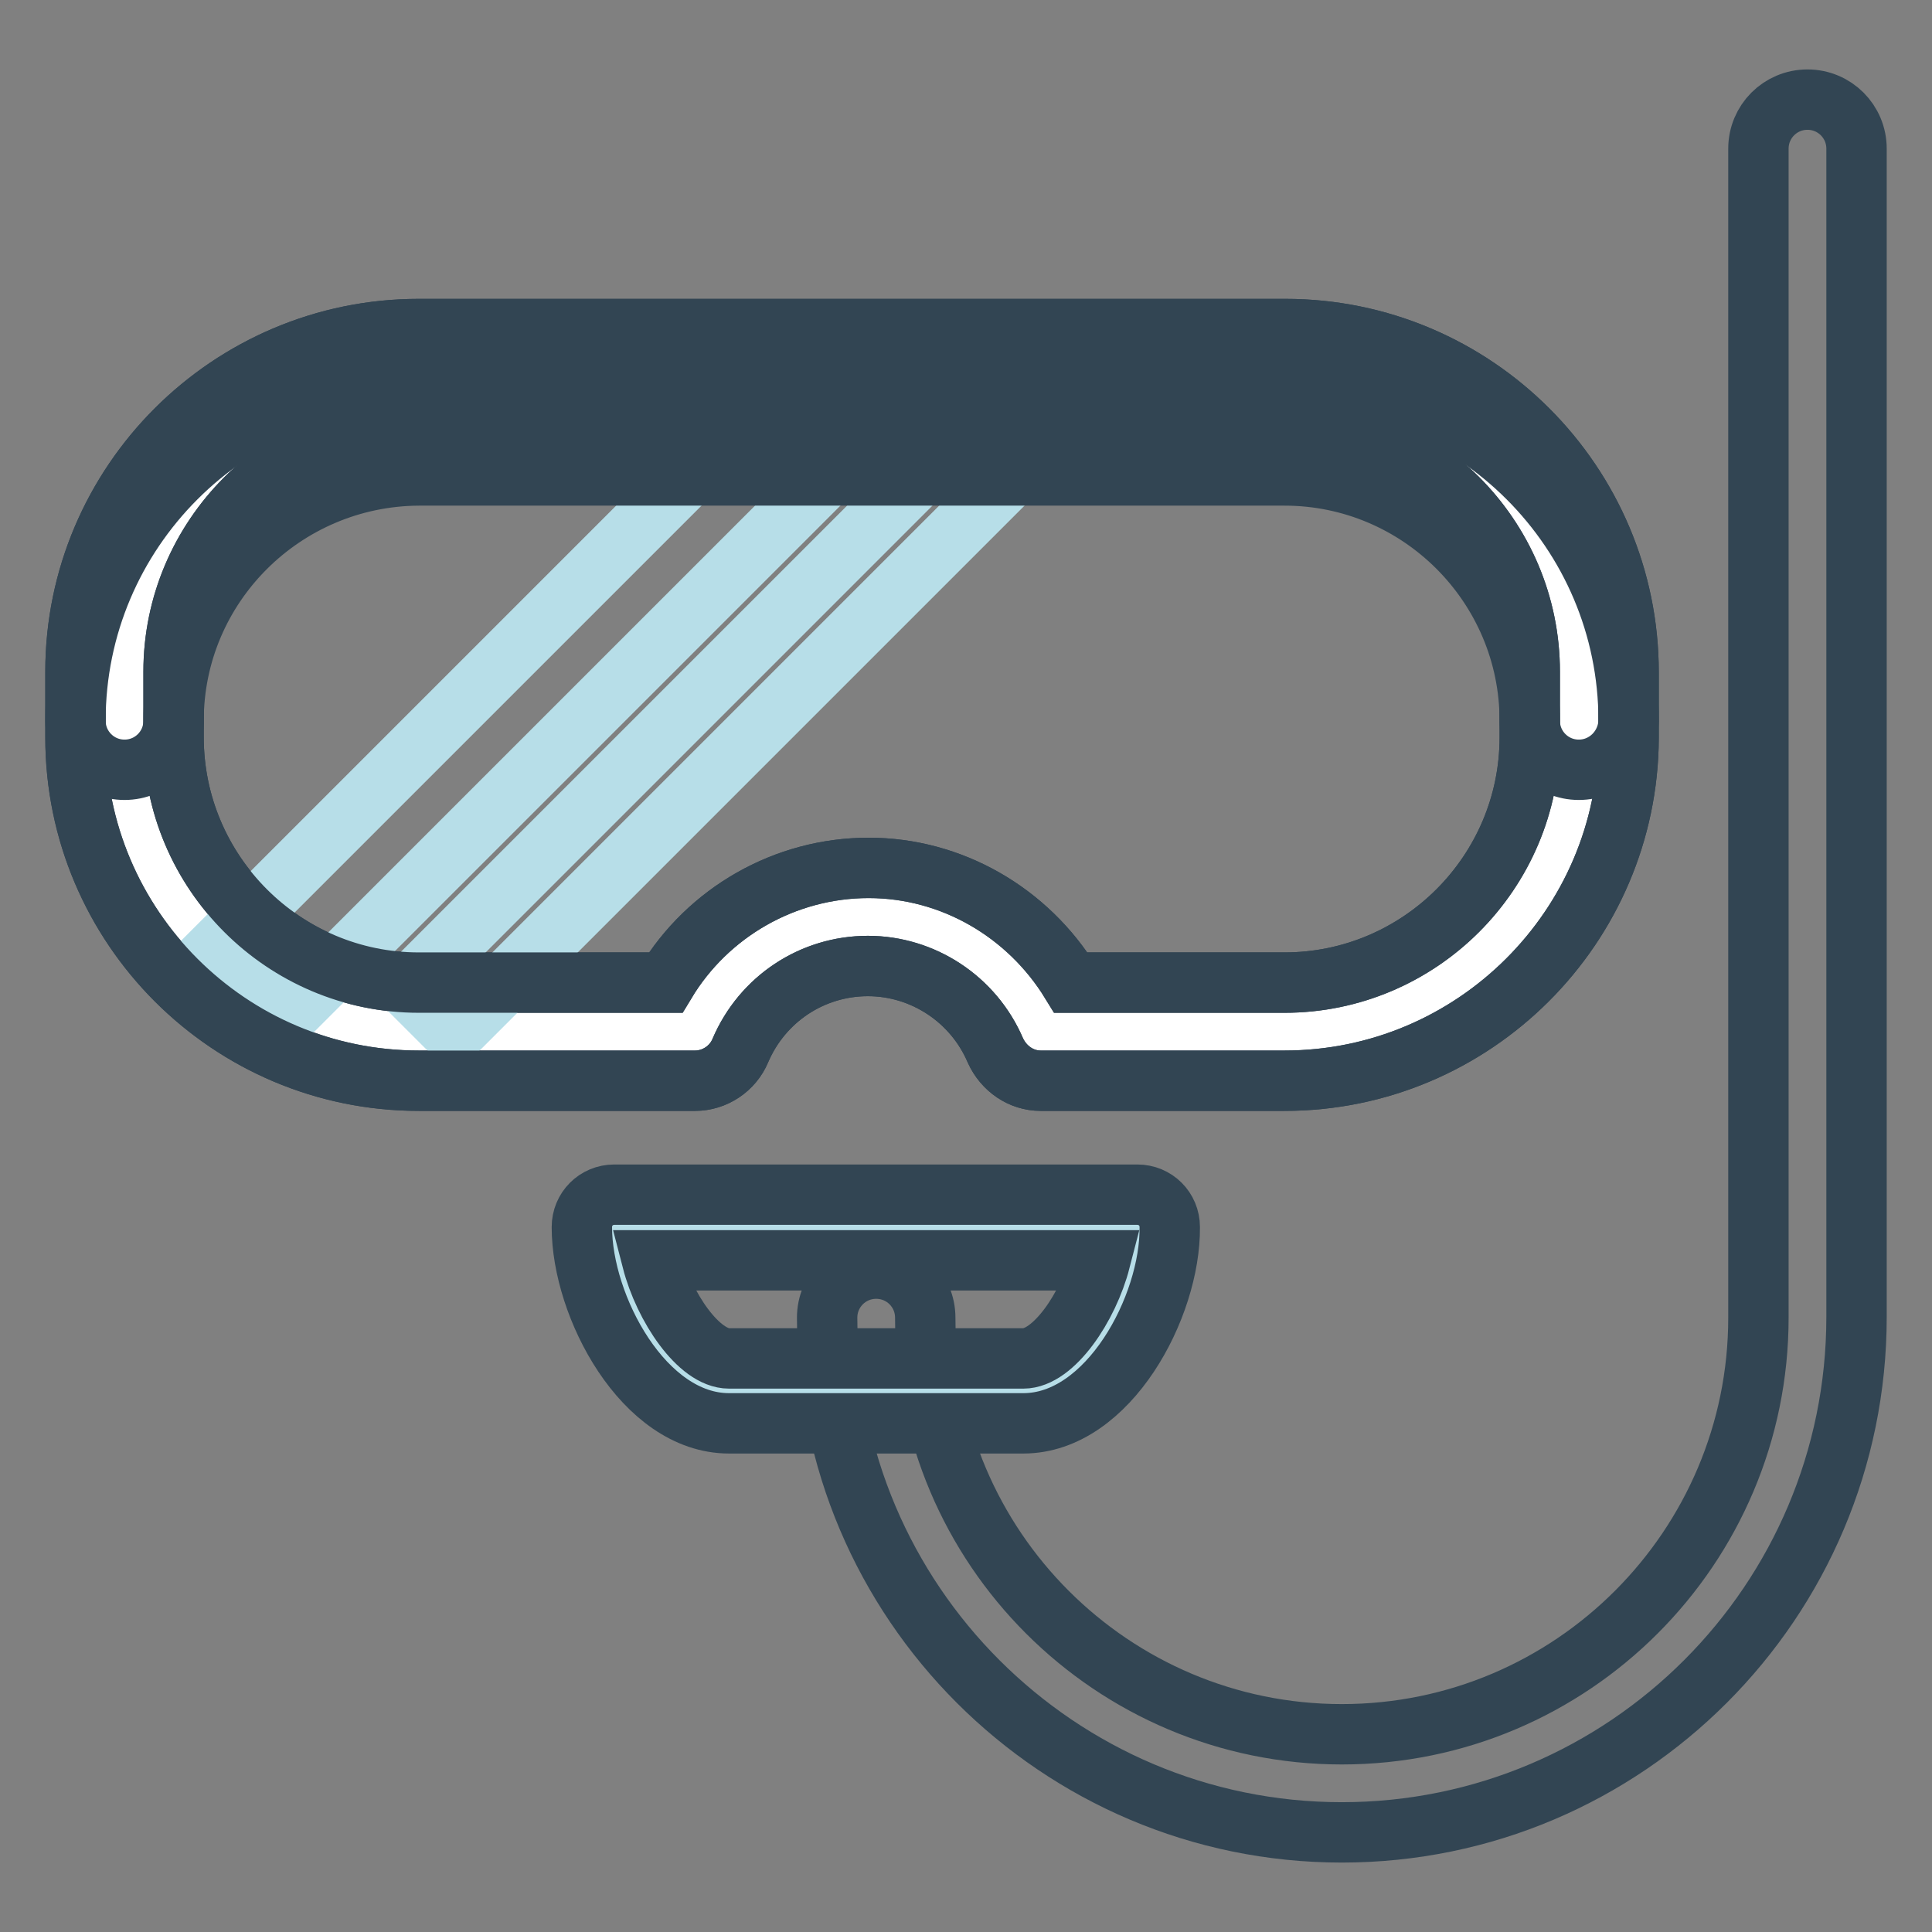
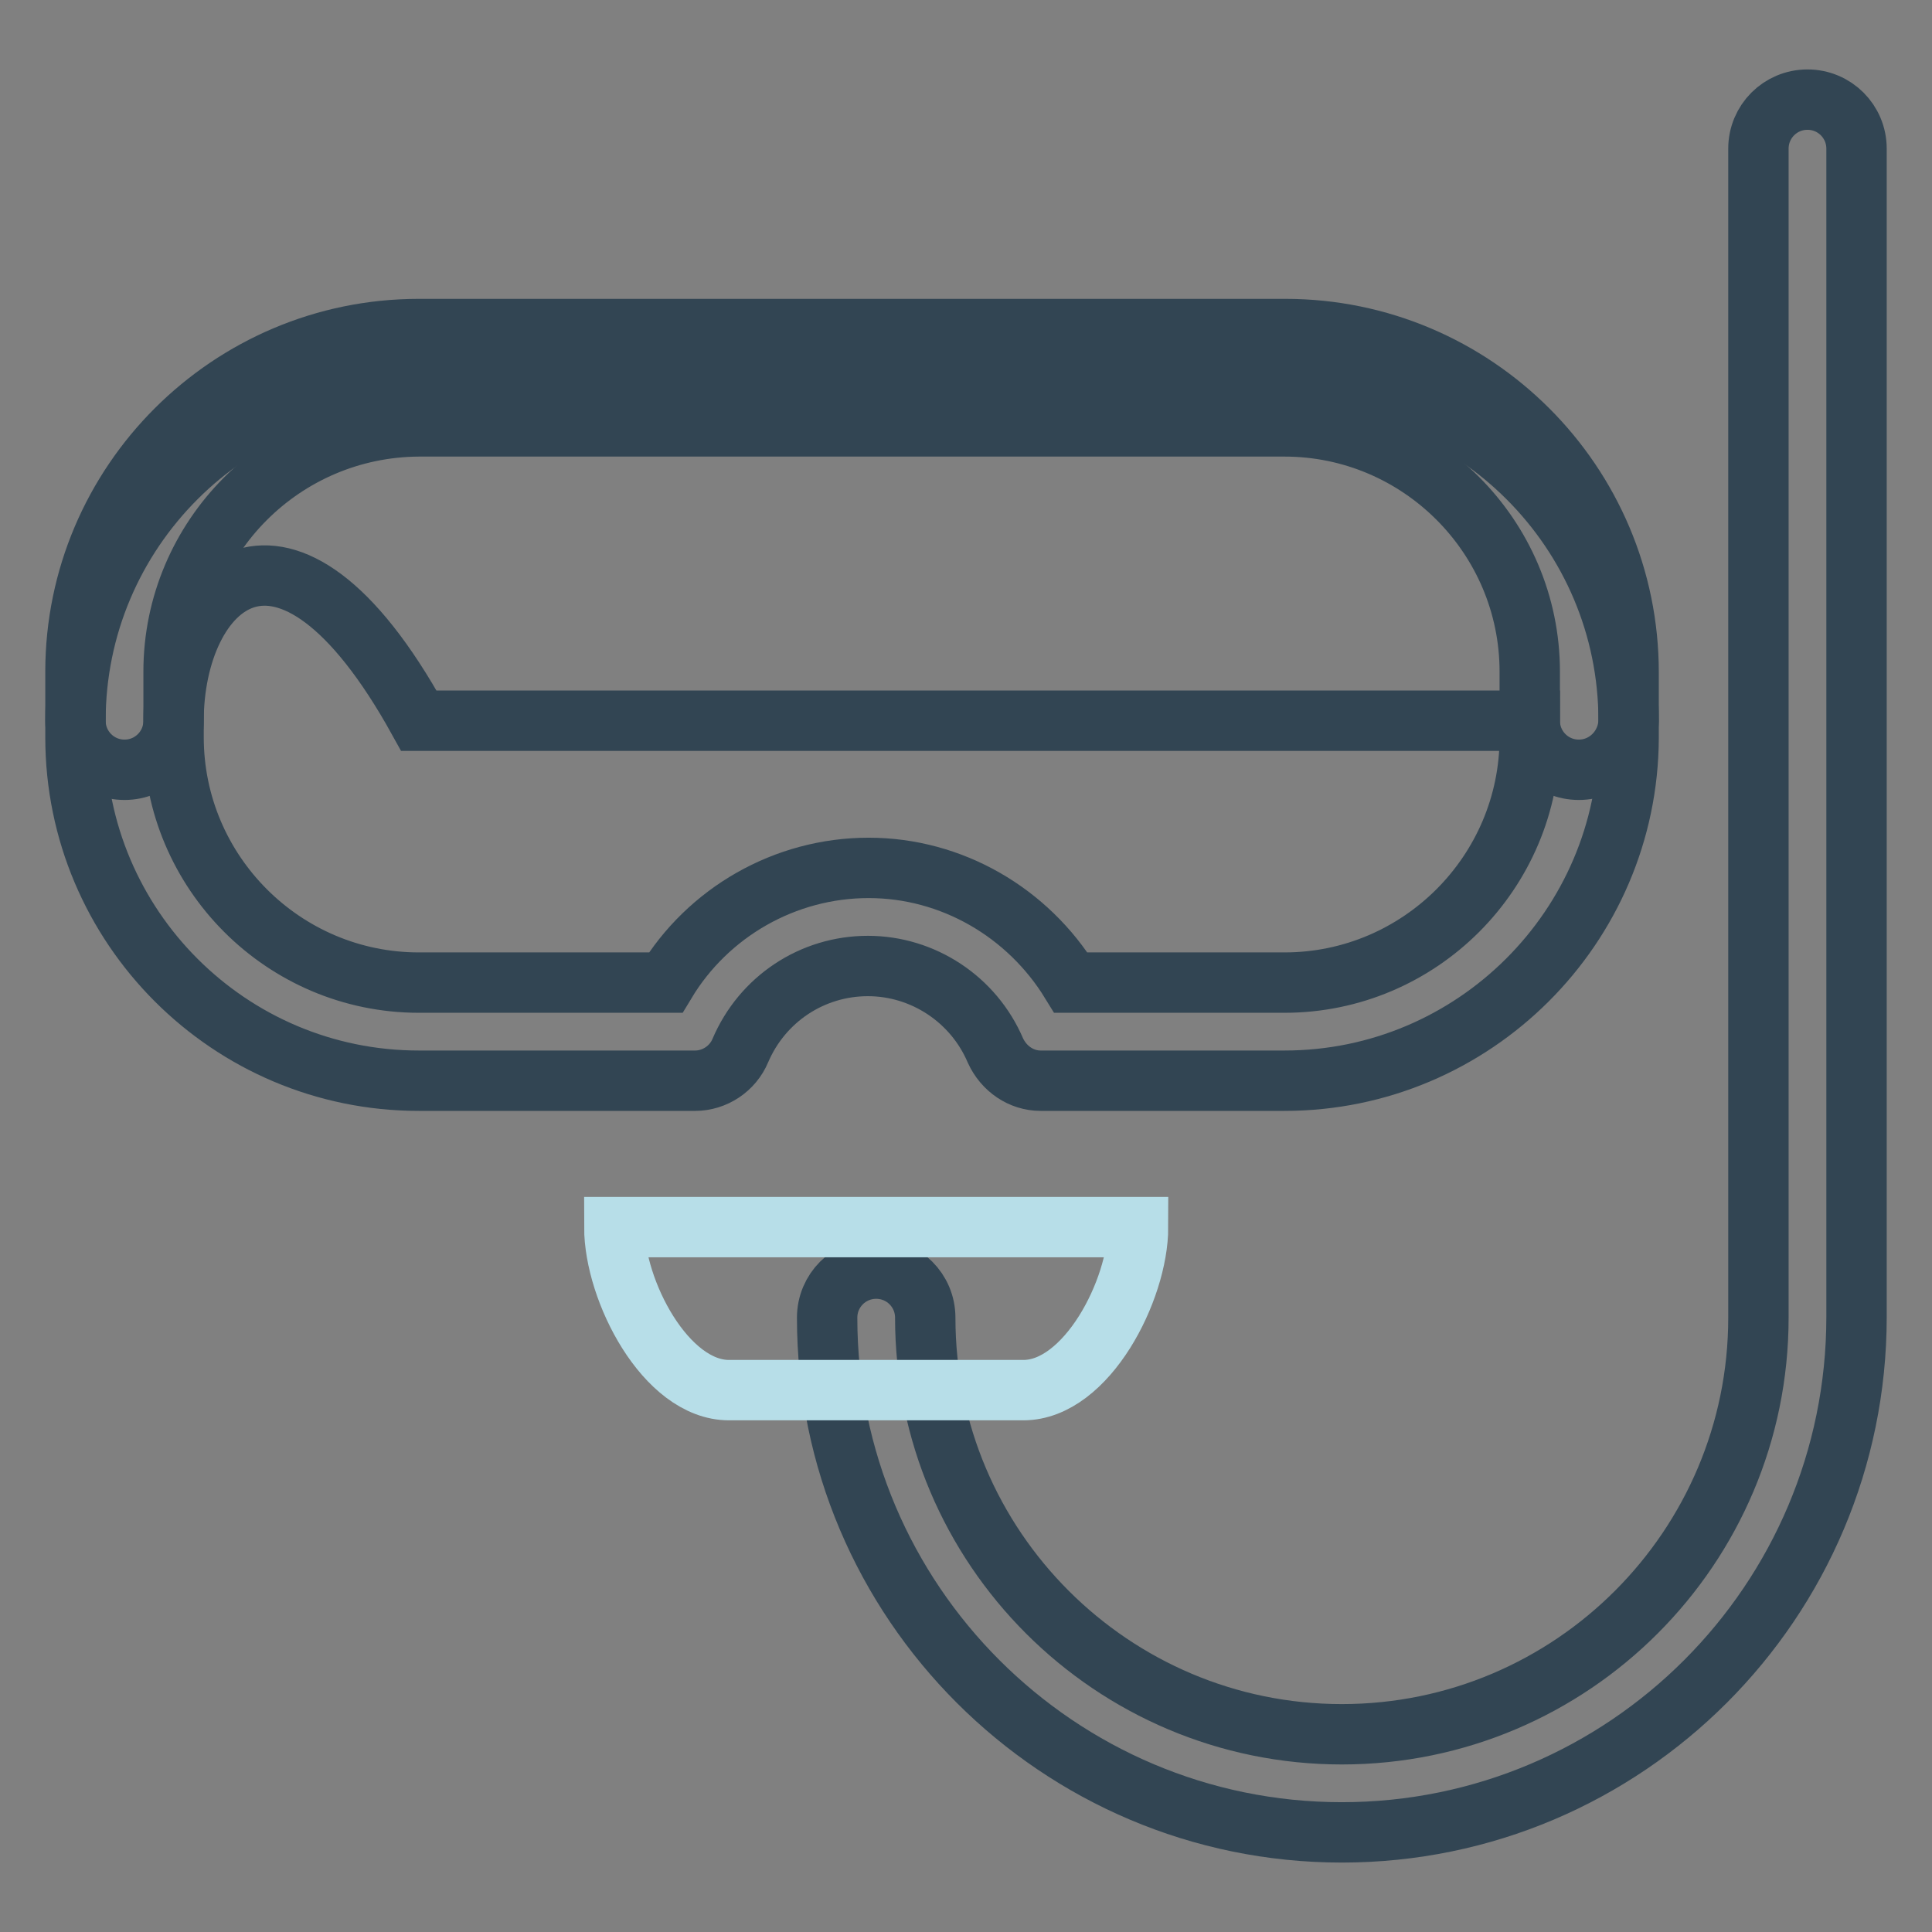
<svg xmlns="http://www.w3.org/2000/svg" version="1.1" x="0px" y="0px" viewBox="0 0 256 256" enable-background="new 0 0 256 256" xml:space="preserve">
  <rect x="0" y="0" width="256" height="256" fill="#808080" stroke="none" />
  <g>
-     <path stroke-width="8" fill-opacity="0" stroke="#ffffff" d="M170.2,50H55.5c-21.5,0-39,17.4-39,39v8.7c0,21.5,17.4,39,39,39h36.6c3.8-8.9,12.6-15.1,22.9-15.1 c10.3,0,19.1,6.2,22.9,15.1h32.3c21.5,0,39-17.4,39-39V89C209.2,67.5,191.7,50,170.2,50z" />
    <path stroke-width="8" fill-opacity="0" stroke="#324553" d="M170.2,143.2h-32.3c-2.6,0-4.9-1.6-6-4c-2.9-6.8-9.6-11.2-16.9-11.2c-7.4,0-14,4.4-16.9,11.2 c-1,2.4-3.4,4-6,4H55.5c-25.1,0-45.5-20.4-45.5-45.5V89C10,64,30.4,43.6,55.5,43.6h114.8c25.1,0,45.5,20.4,45.5,45.5v8.7 C215.7,122.8,195.3,143.2,170.2,143.2z M141.9,130.2h28.3c17.9,0,32.5-14.6,32.5-32.5V89c0-17.9-14.6-32.5-32.5-32.5H55.5 C37.5,56.6,23,71.2,23,89v8.7c0,17.9,14.6,32.5,32.5,32.5h32.7c5.6-9.3,15.8-15.2,26.9-15.2C126.1,115,136.2,120.9,141.9,130.2 L141.9,130.2z" />
    <path stroke-width="8" fill-opacity="0" stroke="#324553" d="M177.8,242.8c-37.6,0-68.2-30.6-68.2-68.2c0-3.6,2.9-6.5,6.5-6.5c3.6,0,6.5,2.9,6.5,6.5 c0,30.5,24.8,55.2,55.2,55.2c30.5,0,55.2-24.8,55.2-55.2V19.7c0-3.6,2.9-6.5,6.5-6.5c3.6,0,6.5,2.9,6.5,6.5v154.8 C246,212.2,215.4,242.8,177.8,242.8z" />
    <path stroke-width="8" fill-opacity="0" stroke="#b7dee8" d="M81.4,162.6c0,8.4,6.8,21.6,15.2,21.6h39c8.4,0,15.2-13.3,15.2-21.6H81.4z" />
-     <path stroke-width="8" fill-opacity="0" stroke="#324553" d="M135.6,188.6h-39c-11.3,0-19.5-15.5-19.5-26c0-2.4,1.9-4.3,4.3-4.3h69.3c2.4,0,4.3,1.9,4.3,4.3 C155.1,173.1,146.9,188.6,135.6,188.6z M86.4,167c1.6,6.2,6.2,13,10.2,13h39c4,0,8.6-6.8,10.2-13H86.4z" />
-     <path stroke-width="8" fill-opacity="0" stroke="#b7dee8" d="M28.7,125.6l77.9-77.9l9.2,9.2l-77.9,77.9L28.7,125.6z M54,130.9l80.7-80.7l6.1,6.1L60.1,137L54,130.9z" />
-     <path stroke-width="8" fill-opacity="0" stroke="#324553" d="M170.2,143.2h-32.3c-2.6,0-4.9-1.6-6-4c-2.9-6.8-9.6-11.2-16.9-11.2c-7.4,0-14,4.4-16.9,11.2 c-1,2.4-3.4,4-6,4H55.5c-25.1,0-45.5-20.4-45.5-45.5V89C10,64,30.4,43.6,55.5,43.6h114.8c25.1,0,45.5,20.4,45.5,45.5v8.7 C215.7,122.8,195.3,143.2,170.2,143.2z M141.9,130.2h28.3c17.9,0,32.5-14.6,32.5-32.5V89c0-17.9-14.6-32.5-32.5-32.5H55.5 C37.5,56.6,23,71.2,23,89v8.7c0,17.9,14.6,32.5,32.5,32.5h32.7c5.6-9.3,15.8-15.2,26.9-15.2C126.1,115,136.2,120.9,141.9,130.2 L141.9,130.2z" />
-     <path stroke-width="8" fill-opacity="0" stroke="#324553" d="M209.2,102c-3.6,0-6.5-2.9-6.5-6.5c0-17.9-14.6-32.5-32.5-32.5H55.5C37.6,63.1,23,77.6,23,95.5 c0,3.6-2.9,6.5-6.5,6.5S10,99.1,10,95.5c0-25.1,20.4-45.5,45.5-45.5h114.8c25.1,0,45.5,20.4,45.5,45.5 C215.7,99.1,212.8,102,209.2,102L209.2,102z" />
+     <path stroke-width="8" fill-opacity="0" stroke="#324553" d="M209.2,102c-3.6,0-6.5-2.9-6.5-6.5H55.5C37.6,63.1,23,77.6,23,95.5 c0,3.6-2.9,6.5-6.5,6.5S10,99.1,10,95.5c0-25.1,20.4-45.5,45.5-45.5h114.8c25.1,0,45.5,20.4,45.5,45.5 C215.7,99.1,212.8,102,209.2,102L209.2,102z" />
  </g>
</svg>